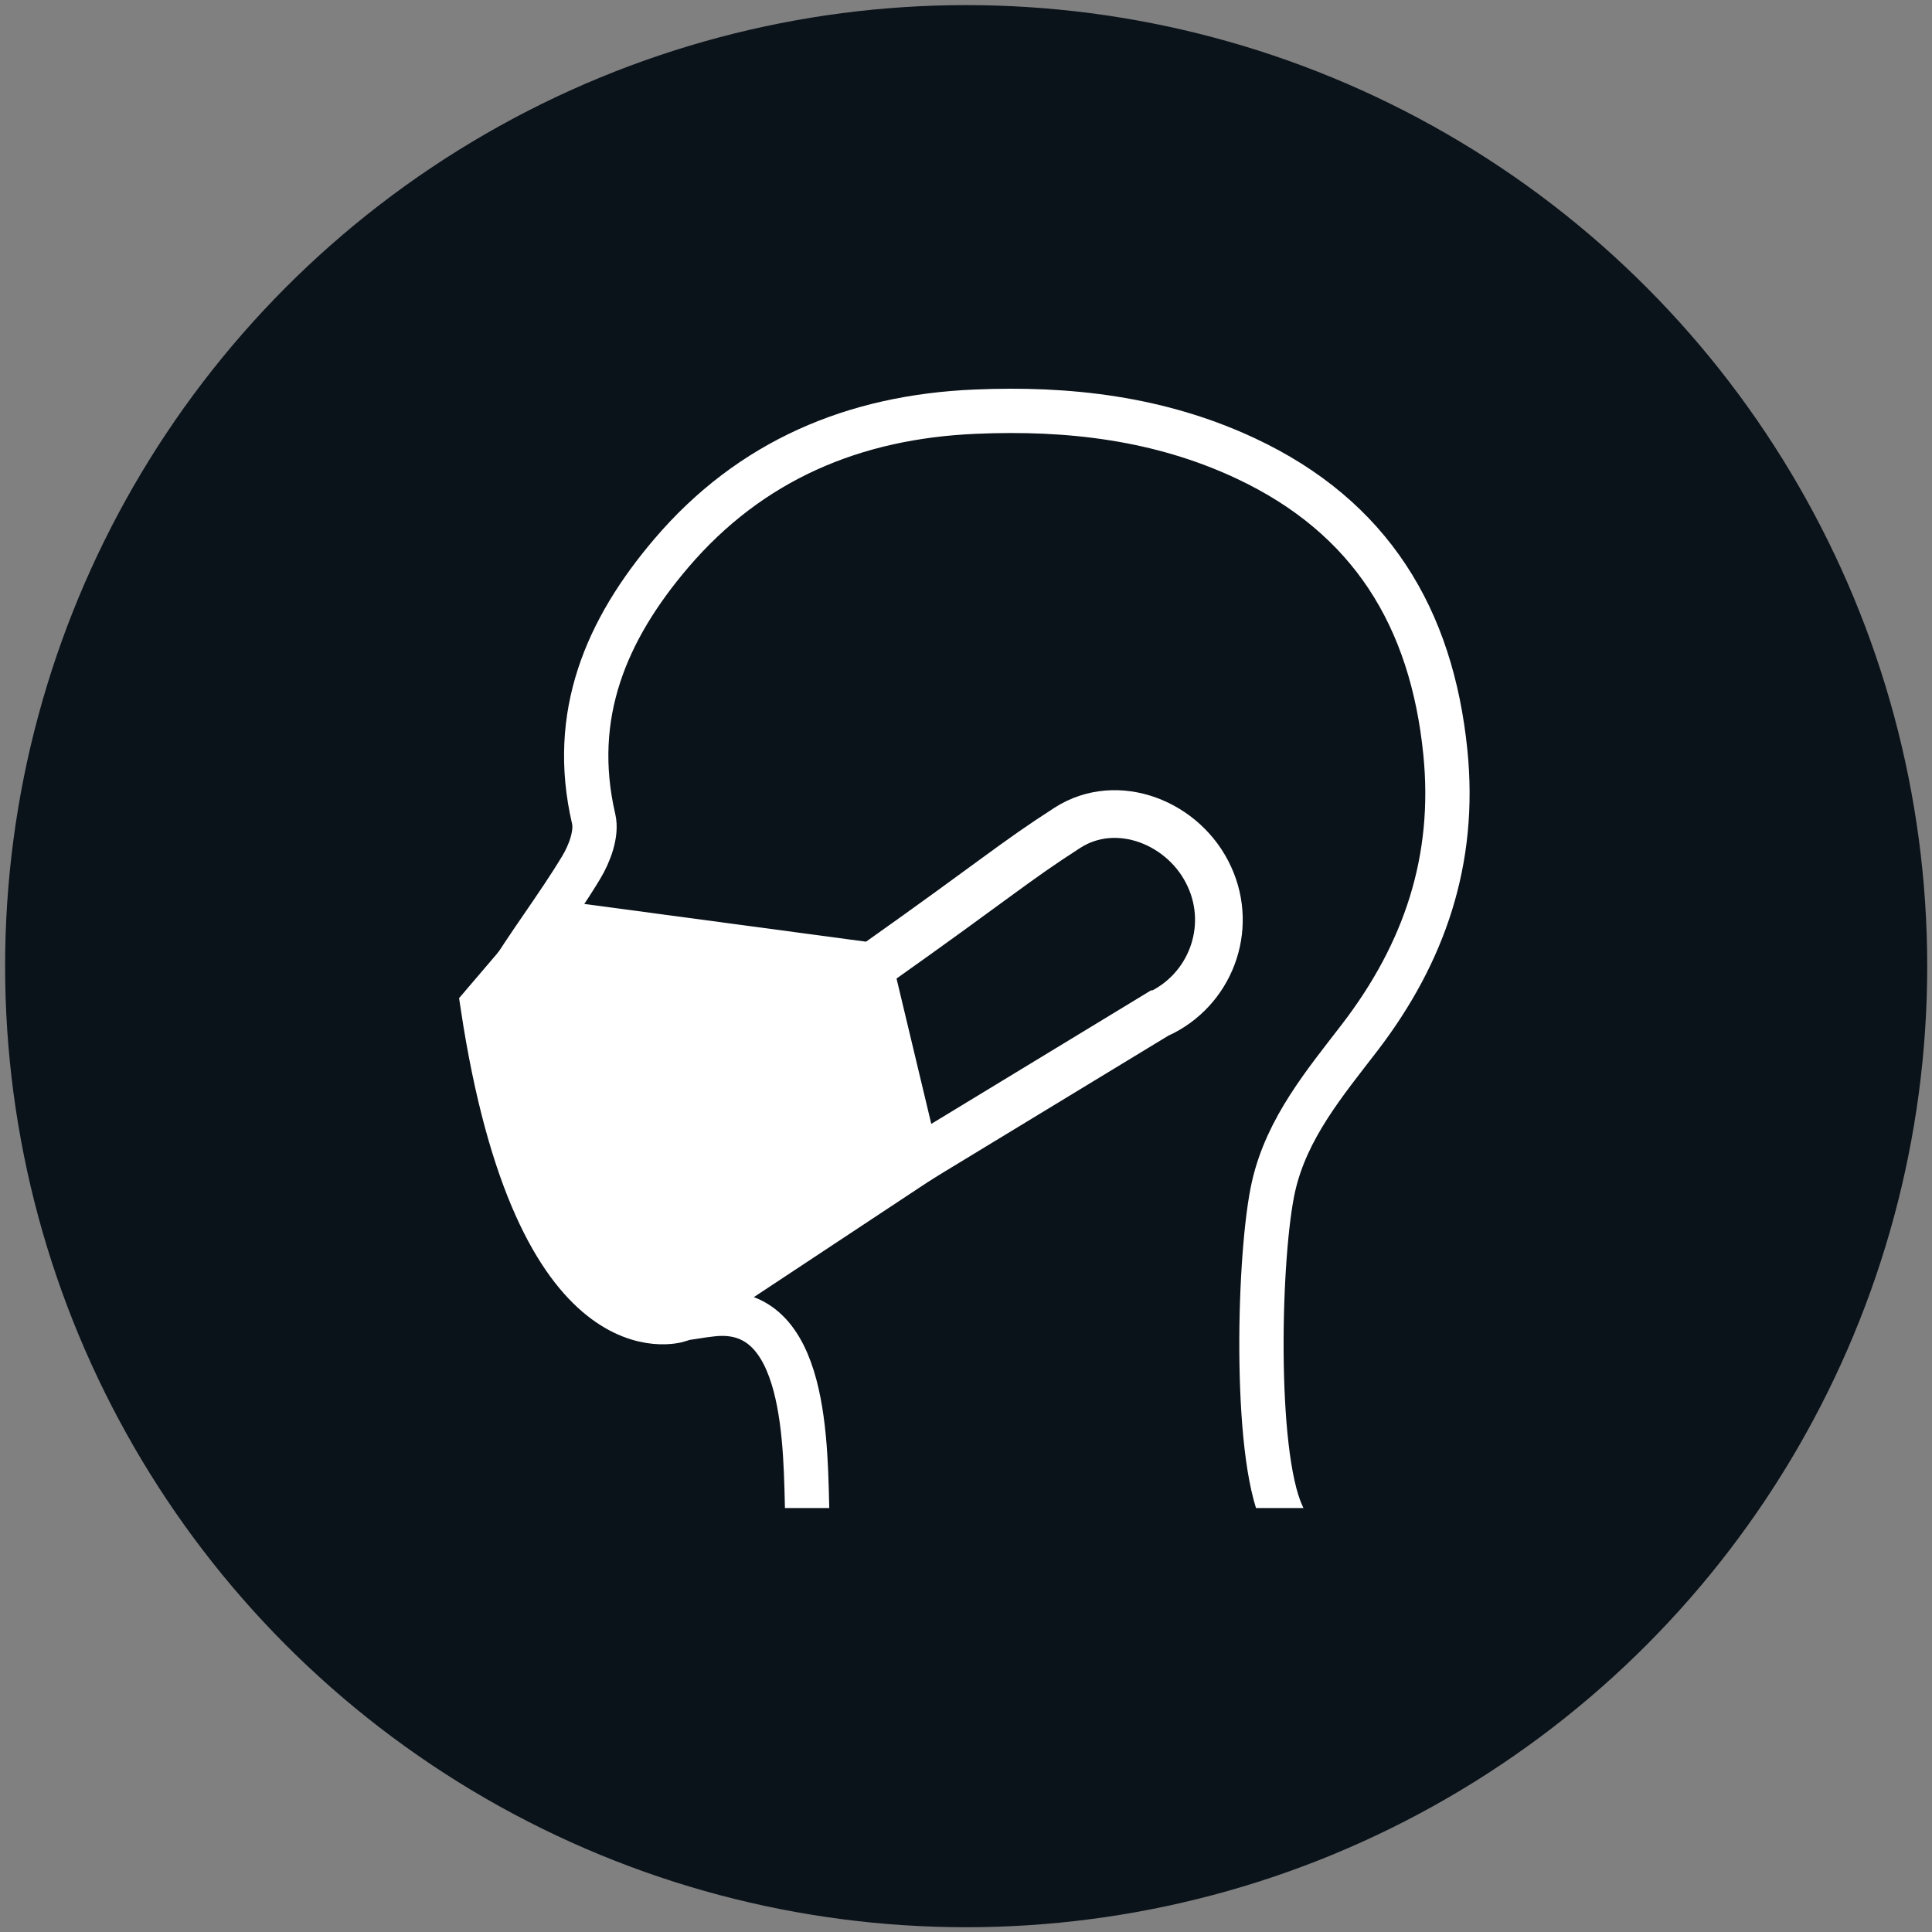
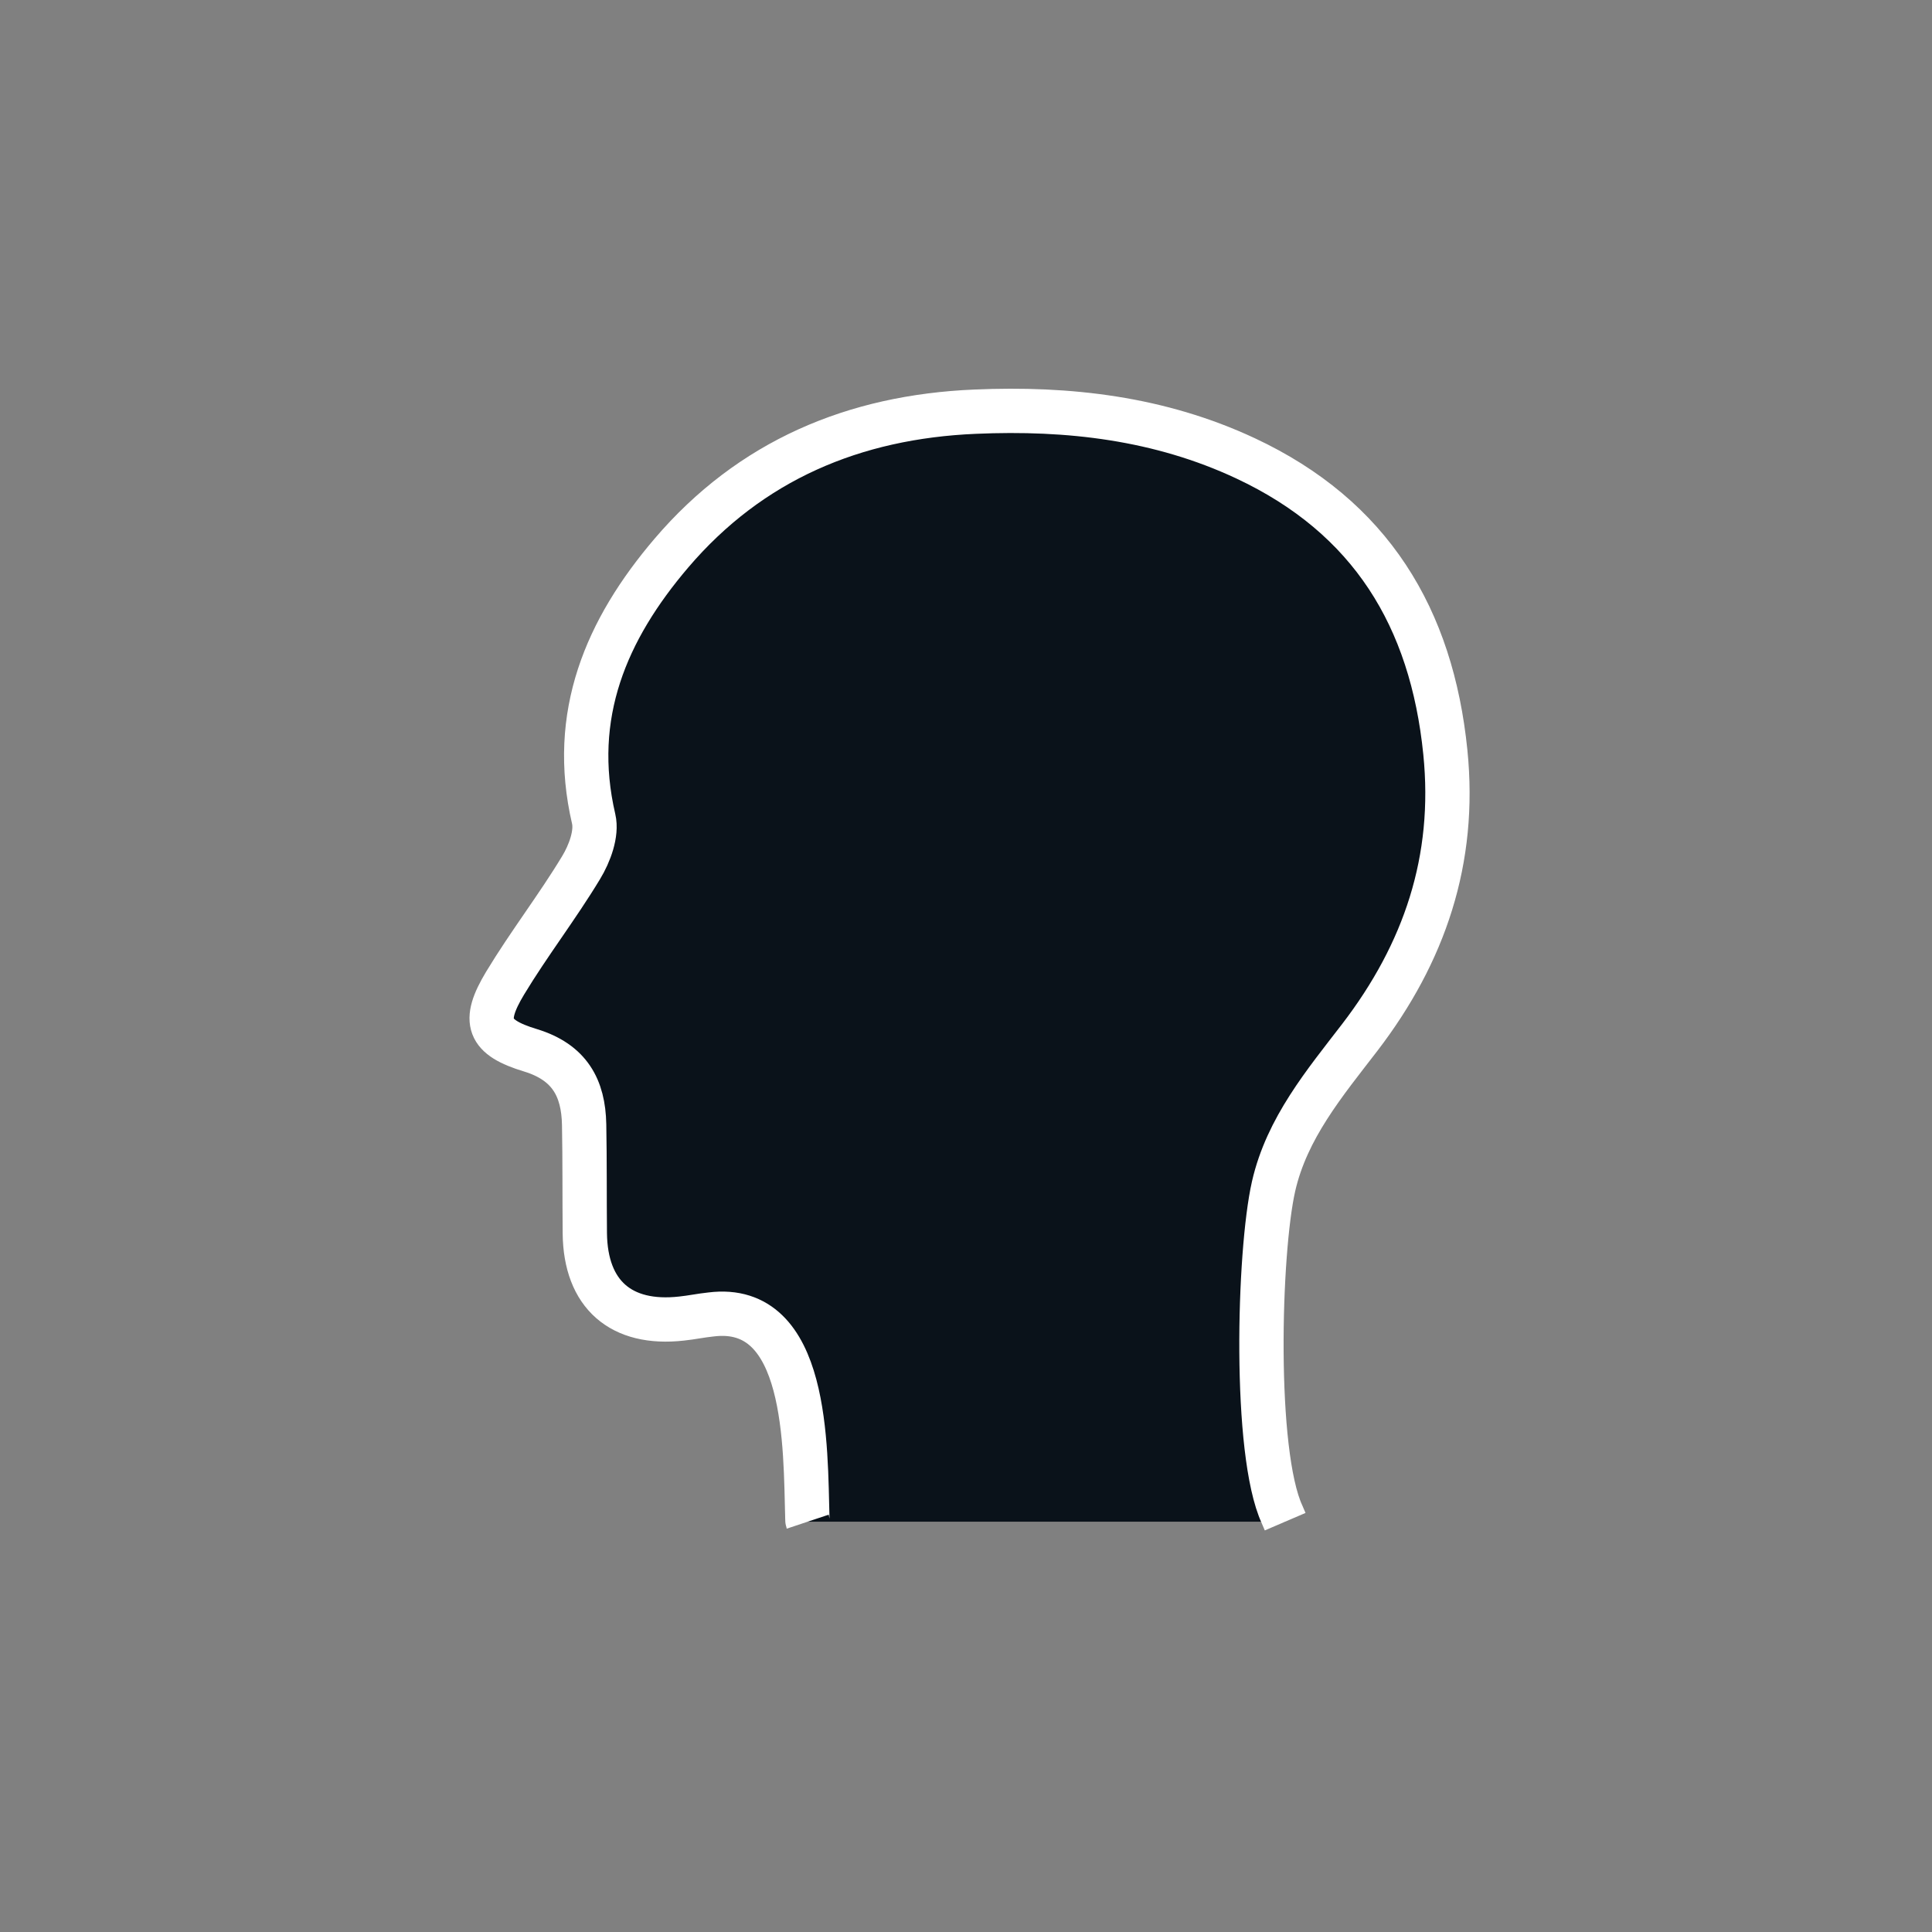
<svg xmlns="http://www.w3.org/2000/svg" version="1.1" id="Icons" x="0px" y="0px" viewBox="0 0 566.9 566.9" style="enable-background:new 0 0 566.9 566.9;" xml:space="preserve">
  <rect x="0" y="0" width="566.9" height="566.9" fill="#808080" stroke="none" />
  <style type="text/css">
	.st0{fill:#0A121A;}
	.st1{fill:#0A121A;stroke:#FFFFFF;stroke-width:13;stroke-miterlimit:10;}
	.st2{fill:#FFFFFF;stroke:#FFFFFF;stroke-width:14;stroke-miterlimit:10;}
	.st3{fill:none;stroke:#FFFFFF;stroke-width:14;stroke-miterlimit:10;}
</style>
-   <circle class="st0" cx="283.5" cy="283.5" r="282" />
  <path class="st1" d="M377.1,446.5c-0.3-0.7-0.6-1.4-0.9-2.1c-8.4-18.2-6.9-76.9-2.5-96.3c3.9-17.1,15-30.3,25.3-43.7  c19-24.8,28.3-52.1,25.1-83.7c-4-39.5-21.9-69-58.6-86.2c-25.2-11.8-52-14.9-79.4-13.7c-35.5,1.5-65.9,14.3-89.1,41.5  c-19.1,22.4-29.9,47.5-22.8,78c1,4.3-1.2,10.2-3.7,14.3c-7,11.6-15.3,22.3-22.3,33.9c-6.8,11.3-5.1,15.9,7.5,19.7  c11.4,3.5,15.5,11,15.7,21.8c0.2,10.6,0.1,21.3,0.2,31.9c0.2,17.9,10.6,27,28.4,25c2.9-0.3,5.7-0.9,8.6-1.2  c28.6-3.6,27.7,38.9,28.3,59.9c0,0.3,0,0.6,0.1,0.9" />
-   <path class="st2" d="M162.5,271.1l92.5,12.4l13.7,57.3L199,386.9c0,0-41,13.5-56.9-91.9L162.5,271.1z" />
-   <path class="st3" d="M256.1,283.5c37-26.2,41.1-30.3,57.1-40.6c14.6-9.4,34.5-1.5,41.7,14.4l0,0c7,15.3,0.2,33.3-15.1,40.3  c0,0-0.1,0-0.1,0l-71.1,43.2" />
-   <rect x="154.5" y="442.5" class="st0" width="261.3" height="59.4" />
</svg>